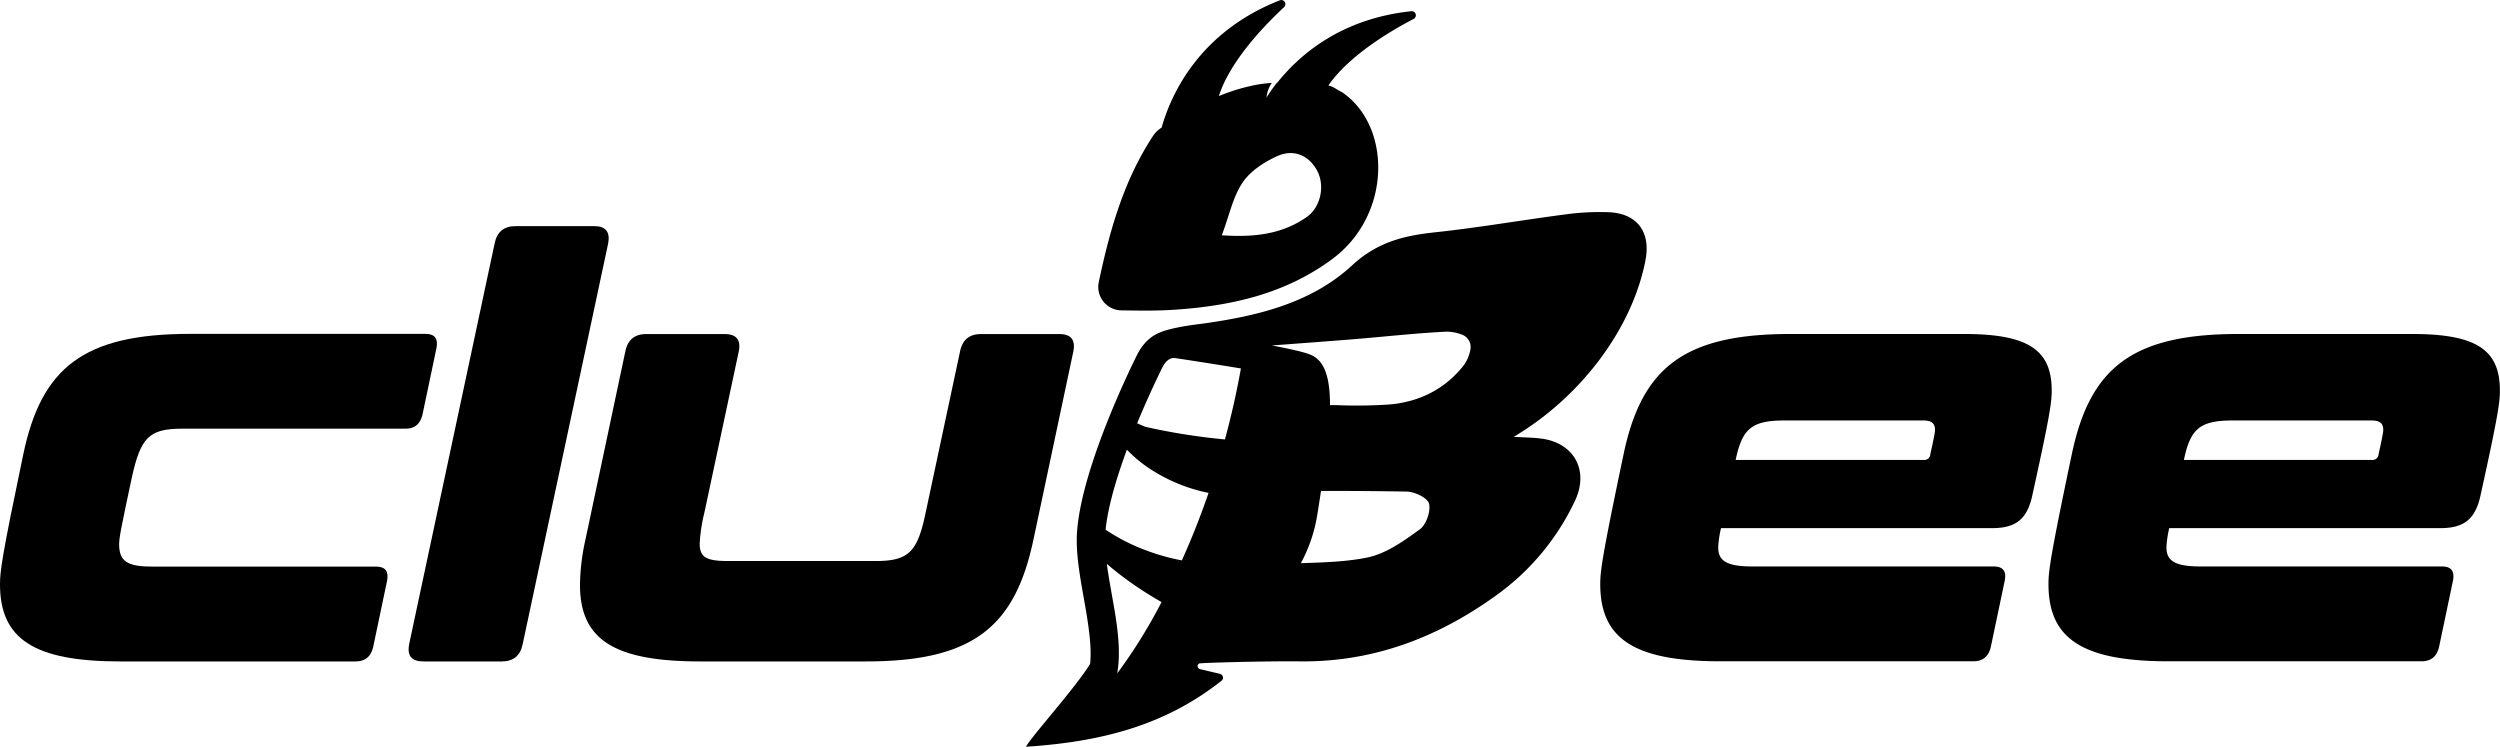
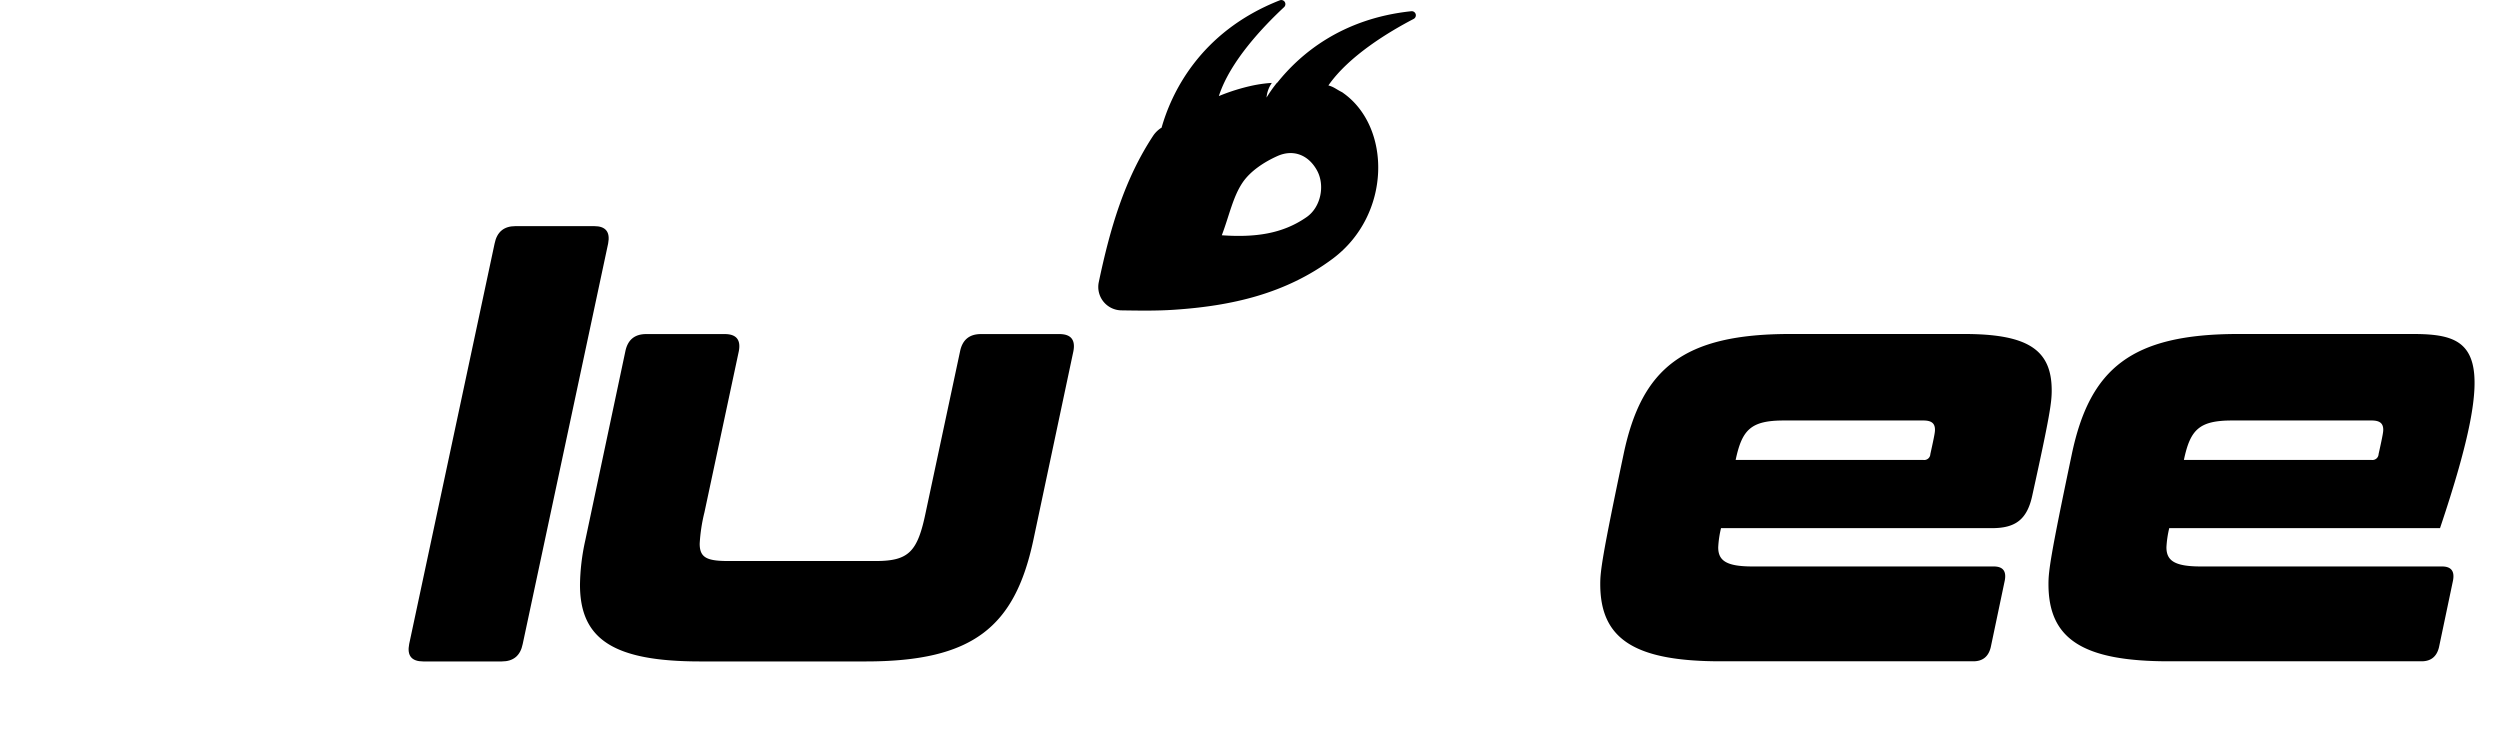
<svg xmlns="http://www.w3.org/2000/svg" viewBox="0 0 890.75 266.07">
  <title>logo_black</title>
  <g id="Calque_2" data-name="Calque 2">
    <g id="Calque_1-2" data-name="Calque 1">
      <path d="M382.43,125.24q1.24-6.21-5-6.21H349.51q-6.21,0-7.45,6.21l-12.22,57.28c-2.9,14.06-6,17.37-17.8,17.37h-52.6c-7.66,0-10.14-1.24-10.14-6.2A60.41,60.41,0,0,1,251,182.52l12.22-57.28q1.24-6.21-5-6.21H230.25q-6.21,0-7.45,6.21l-14.29,67.41a76.89,76.89,0,0,0-1.86,15.72c0,19.44,12,27.3,42.85,27.3h59c38.09,0,53-12.2,59.63-43Z" />
      <path d="M211.68,80.57h-28q-6.21,0-7.45,6.2l-30.44,142.7q-1.23,6.19,5,6.2h28q6.21,0,7.45-6.2l30.44-142.7Q217.88,80.56,211.68,80.57Z" />
-       <path d="M64.81,152.74h79.72c3.31,0,5.17-1.66,6-5l5-23.78c.62-3.31-.62-5-3.93-5H67.71c-38.1,0-53,12.2-59.43,43C.62,198.45,0,203.62,0,208.17c0,19.44,12,27.5,42.86,27.5h83.86q5,0,6.21-5l5-23.79c.62-3.3-.62-5-3.94-5H54.25c-8.49,0-11.8-1.65-11.8-7.86,0-2.47.62-5.58,4.55-24C50.11,156.05,53,152.74,64.81,152.74Z" />
-       <path d="M859.49,119H797.58c-38.1,0-53,12.2-59.43,43-7.66,36.4-8.28,41.57-8.28,46.12,0,19.44,12,27.5,42.86,27.5H862.8q5,0,6.21-5l5-23.79c.62-3.3-.62-5-3.93-5H784.12c-9.32,0-12.22-2.07-12.22-6.82a37.15,37.15,0,0,1,1-6.83h96.48c8.29,0,12.64-2.9,14.5-12,6.21-28.12,6.83-32.87,6.83-37C890.75,124.61,882.26,119,859.49,119Zm-12,42.81a2.19,2.19,0,0,1-2.49,2.07H778.12c2.27-10.76,5.38-14.06,17.18-14.06H845c2.9,0,4.15,1,4.15,3.3C849.14,153.78,849.14,154.4,847.48,161.84Z" />
+       <path d="M859.49,119H797.58c-38.1,0-53,12.2-59.43,43-7.66,36.4-8.28,41.57-8.28,46.12,0,19.44,12,27.5,42.86,27.5H862.8q5,0,6.21-5l5-23.79c.62-3.3-.62-5-3.93-5H784.12c-9.32,0-12.22-2.07-12.22-6.82a37.15,37.15,0,0,1,1-6.83h96.48C890.75,124.61,882.26,119,859.49,119Zm-12,42.81a2.19,2.19,0,0,1-2.49,2.07H778.12c2.27-10.76,5.38-14.06,17.18-14.06H845c2.9,0,4.15,1,4.15,3.3C849.14,153.78,849.14,154.4,847.48,161.84Z" />
      <path d="M699.78,119H637.87c-38.1,0-53,12.2-59.42,43-7.66,36.4-8.28,41.57-8.28,46.12,0,19.44,12,27.5,42.86,27.5h90.06q5,0,6.21-5l5-23.79c.63-3.3-.62-5-3.93-5H624.41c-9.32,0-12.21-2.07-12.21-6.82a36.73,36.73,0,0,1,1-6.83h96.49c8.28,0,12.63-2.9,14.49-12,6.21-28.12,6.84-32.87,6.84-37C731.05,124.61,722.55,119,699.78,119Zm-12,42.81a2.18,2.18,0,0,1-2.49,2.07H618.41c2.28-10.76,5.38-14.06,17.18-14.06h49.69c2.91,0,4.15,1,4.15,3.3C689.43,153.78,689.43,154.4,687.77,161.84Z" />
      <path d="M399.47,110.58c6.57.1,12.78.2,18.95-.22,20.25-1.35,39.62-5.65,56.42-18.18,21-15.69,21-47.05,3.55-59.18a.63.63,0,0,0-.17-.13l-.14-.07c-2-1-2.75-1.81-4.77-2.36,7.37-10.63,21.85-19.26,30.34-23.68A1.46,1.46,0,0,0,502.83,4c-24.74,2.61-39.59,15.24-47.74,25.47H455a49.09,49.09,0,0,0-3.73,5.29,10.64,10.64,0,0,1,1.89-5.22,46.71,46.71,0,0,0-5,.58c-.58.1-1.17.21-1.75.33a70.73,70.73,0,0,0-12.13,3.78c4-12.48,16.07-25,23.24-31.69A1.46,1.46,0,0,0,456,.11C427,11.5,417.11,34,413.86,45.53l-.08,0A10.05,10.05,0,0,0,411,48.17c-10.36,15.65-15.46,33.14-19.51,52.38A8.34,8.34,0,0,0,399.47,110.58Zm43.24-45.5c2.79-4.15,7.8-7.42,12.51-9.51,5.5-2.43,10.9-.48,14,5.1,3,5.41,1.36,13.2-3.67,16.68-8.6,6-18.35,7.3-30.22,6.48C438,76.78,439.27,70.2,442.71,65.08Z" />
-       <path d="M548.94,156.24c-2.86-.35-5.75-.37-9.61-.59,24.33-14.45,42.32-38.88,46.95-62.92,1.93-10-2.86-16.61-12.92-17.11a88.87,88.87,0,0,0-15.71.79c-15.39,2-30.71,4.69-46.14,6.34-11.19,1.19-20.69,3.41-29.8,11.83-14.78,13.66-34.32,18.15-53.92,20.83-11.18,1.33-14.55,3.08-14.55,3.08-3,1.19-5.91,3.59-8.13,8-2,4-19.72,40-21.36,63-.52,7.3,1,15.71,2.44,23.84,1.7,9.49,2.87,17.29,2.21,23.2-5,8.31-21.22,26.22-22.84,29.54,26.21-1.73,49.11-7.27,69.68-23.53a1.4,1.4,0,0,0-.57-2.45l-7.09-1.68a1.08,1.08,0,0,1-.32-2c.43-.27,24.27-.9,35.76-.76,26.15.32,49.22-8.45,70.11-23.55a86.88,86.88,0,0,0,28-33.6C566.3,167.67,560.87,157.68,548.94,156.24ZM414.11,131c1.06-2.13,2.24-3,3.27-3.32a3.35,3.35,0,0,1,.9-.14c.32,0,14.06,2.12,23.86,3.74-1.61,8.93-3.54,17.37-5.69,25.29a222.24,222.24,0,0,1-28.29-4.48c-1-.4-2-.82-3-1.28C409.63,140,413.75,131.74,414.11,131Zm-12.6,29.22a47.48,47.48,0,0,0,7.72,6.5,59.64,59.64,0,0,0,21.38,8.9c-3.05,8.88-6.29,16.91-9.51,24.05a77.09,77.09,0,0,1-17.1-5.35,68.86,68.86,0,0,1-10.08-5.59C394.78,180.33,397.93,169.91,401.51,160.24Zm-5.42,51.32c-.63-3.56-1.27-7.17-1.73-10.64,1.65,1.43,3.89,3.27,6.68,5.33a131.4,131.4,0,0,0,12.82,8.29,184.45,184.45,0,0,1-15.79,25.4c1.19-6.7.38-14.35-.85-21.89C396.86,215.86,396.47,213.69,396.09,211.56ZM398,240.38l.17,0-.18.1S398,240.41,398,240.38Zm107.87-51.77c-5.67,4.13-11.92,8.6-18.55,10-7.62,1.58-15.52,1.76-23.83,2.06a54.26,54.26,0,0,0,5.82-17c.49-3,.94-5.94,1.37-8.76,10.2,0,20.35.06,30.49.24,2.85,0,7.54,2.29,8,4.31C509.83,182.17,508.17,186.94,505.87,188.61Zm18-63.86a14.2,14.2,0,0,1-2.2,5.23c-6.6,8.54-15.85,13.18-26.43,14.12a172.55,172.55,0,0,1-19.09.25h0l-2.27,0c0-9.82-1.91-16-7.06-18-2.44-1-7.63-2.13-13.65-3.26,9.78-.74,19.55-1.45,29.32-2.24,10.94-.9,21.86-2.13,32.82-2.68a15.64,15.64,0,0,1,5.43,1A4.74,4.74,0,0,1,523.86,124.75Z" />
    </g>
  </g>
</svg>